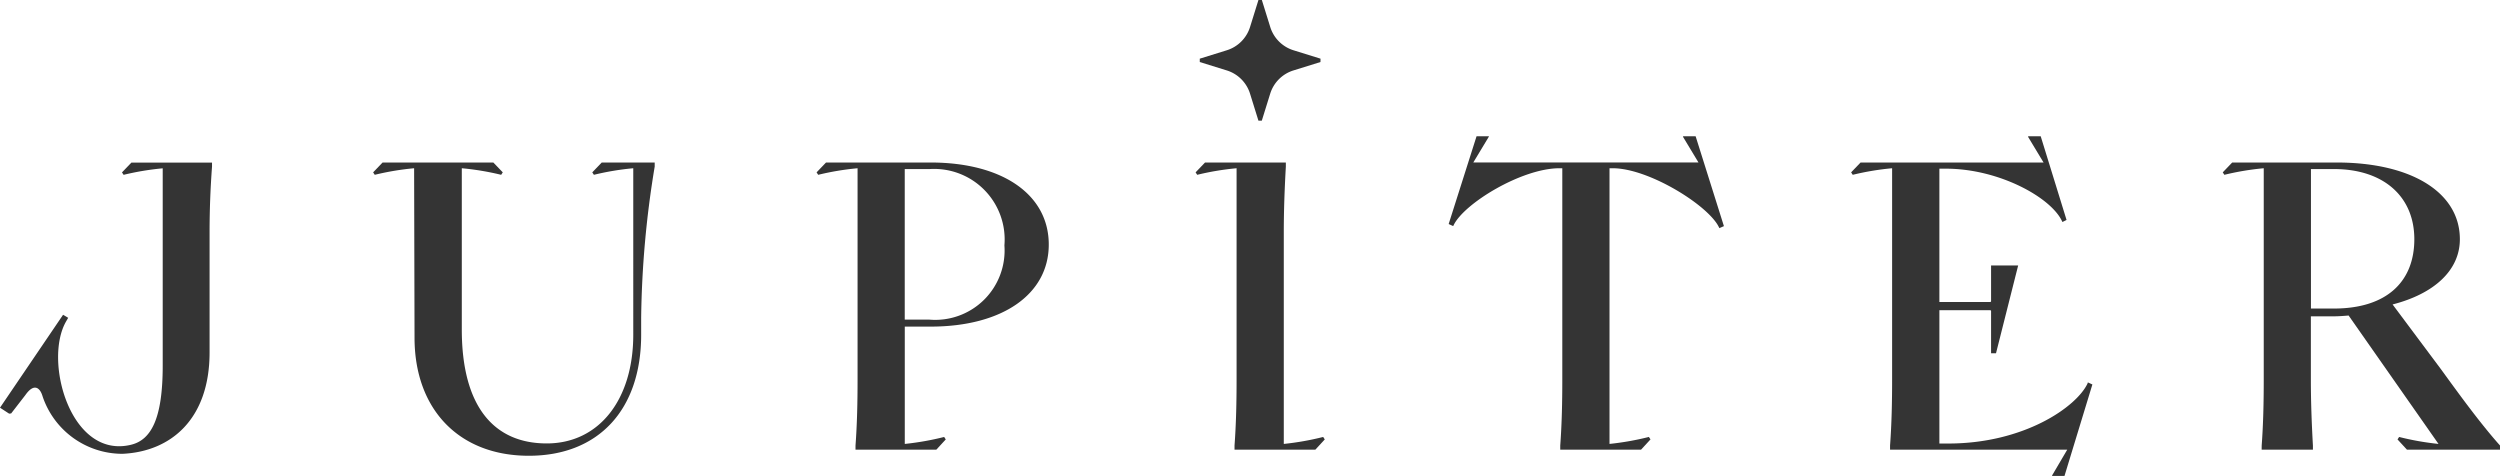
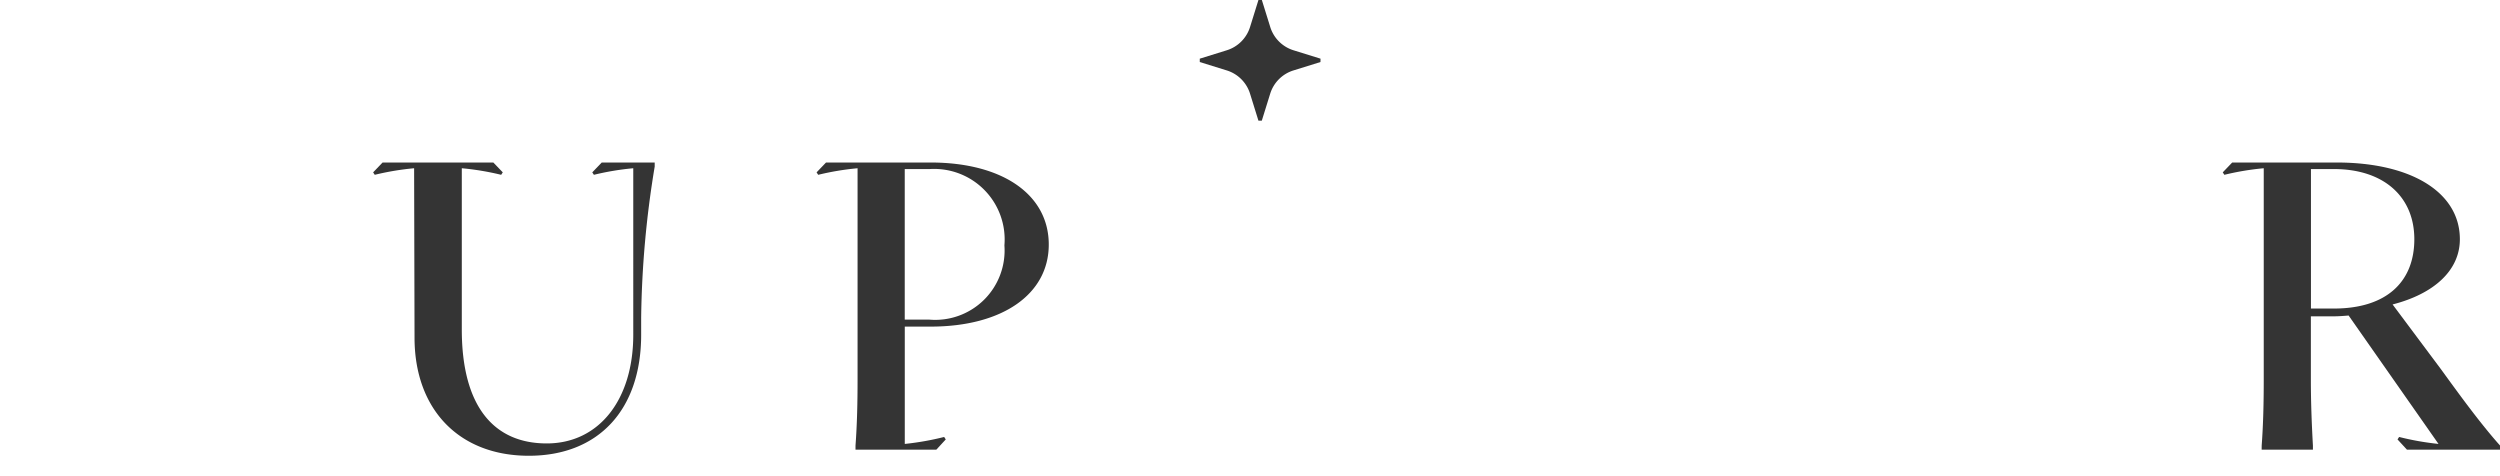
<svg xmlns="http://www.w3.org/2000/svg" width="155.74" height="29.647" viewBox="0 0 155.74 29.647">
  <g id="logo_jupiter" data-name="logo jupiter" transform="translate(-547.711 -417.281)">
    <g id="Group_48" data-name="Group 48" transform="translate(547.711 425.769)">
      <g id="Group_47" data-name="Group 47" transform="translate(23.243)">
        <path id="Path_28" data-name="Path 28" d="M673.353,481.793l-.026-10.554a16.88,16.88,0,0,0-2.453.409l-.1-.153.588-.613h6.9l.588.613-.1.153a16.883,16.883,0,0,0-2.453-.409v10.043c0,4.855,2.044,7.1,5.29,7.1s5.392-2.709,5.392-6.772V471.239a16.883,16.883,0,0,0-2.453.409l-.1-.153.588-.613h3.3v.256a61.565,61.565,0,0,0-.843,9.4v1.073c0,4.676-2.658,7.539-7,7.539S673.353,486.265,673.353,481.793Z" transform="translate(-670.772 -469.246)" fill="#343434" />
        <path id="Path_29" data-name="Path 29" d="M819.456,488.514c.1-1.354.128-2.734.128-4.089V471.239a16.888,16.888,0,0,0-2.453.409l-.1-.153.588-.613h6.516c4.472,0,7.36,1.993,7.36,5.111,0,3.092-2.888,5.111-7.36,5.111h-1.61v7.309a17.221,17.221,0,0,0,2.453-.434l.1.153-.588.639h-5.034Zm4.6-7.845a4.322,4.322,0,0,0,4.676-4.625,4.395,4.395,0,0,0-4.676-4.753h-1.533v9.379Z" transform="translate(-789.404 -469.246)" fill="#343434" />
-         <path id="Path_30" data-name="Path 30" d="M944.471,488.514c.1-1.354.128-2.734.128-4.089V471.239a16.889,16.889,0,0,0-2.453.409l-.1-.153.588-.613h5.034v.256c-.077,1.354-.128,2.734-.128,4.089v13.186a17.225,17.225,0,0,0,2.453-.434l.1.153-.588.639h-5.034Z" transform="translate(-890.808 -469.246)" fill="#343434" />
-         <path id="Path_31" data-name="Path 31" d="M1042.386,467.946l-.026-.051c-.639-1.354-4.37-3.68-6.619-3.68h-.2v17.173a17.229,17.229,0,0,0,2.453-.434l.1.153-.588.639h-5.034v-.256c.1-1.354.128-2.734.128-4.089V464.215h-.179c-2.351,0-5.954,2.2-6.593,3.552l-.026.051-.281-.128,1.738-5.469h.767v.025l-.971,1.61h14.029l-.971-1.61.026-.025h.766l1.763,5.6Z" transform="translate(-958.518 -462.222)" fill="#343434" />
-         <path id="Path_32" data-name="Path 32" d="M1170.77,483.355l.946-1.61h-11.039v-.256c.1-1.354.128-2.734.128-4.089V464.215a16.883,16.883,0,0,0-2.453.409l-.1-.153.588-.613h11.4l-.971-1.61.026-.025h.767l1.61,5.213-.256.128-.026-.051c-.69-1.482-3.935-3.271-7.231-3.271h-.409v8.305h3.169a.055.055,0,0,0,.051-.051v-2.223h1.687l-1.38,5.469h-.307v-2.632a.055.055,0,0,0-.051-.051h-3.169v8.305h.562c4.7,0,7.973-2.274,8.663-3.731l.025-.077.281.128-1.738,5.7h-.767Z" transform="translate(-1066.177 -462.222)" fill="#343434" />
        <path id="Path_33" data-name="Path 33" d="M1283.255,488.514c.1-1.354.128-2.734.128-4.089V471.239a16.887,16.887,0,0,0-2.453.409l-.1-.153.588-.613h6.516c4.651,0,7.667,1.865,7.667,4.779,0,1.942-1.61,3.4-4.191,4.063l3.016,4.038c1.15,1.584,2.427,3.347,3.679,4.753v.256h-5.8l-.588-.639.1-.153a17.218,17.218,0,0,0,2.453.434l-5.6-8c-.281.025-.639.051-.946.051h-1.405v3.961c0,1.354.051,2.734.128,4.089v.256h-3.194Zm4.5-8.535c3.271,0,5.009-1.661,5.009-4.319s-1.917-4.37-5.009-4.37h-1.431v8.689Z" transform="translate(-1165.604 -469.246)" fill="#343434" />
      </g>
-       <path id="Path_34" data-name="Path 34" d="M547.711,486.168l3.929-5.788.318.188-.132.23c-1.414,2.456.281,8.585,4.042,7.68,1.258-.3,1.979-1.624,1.979-4.922v-12.3a16.78,16.78,0,0,0-2.436.406l-.1-.152.584-.609h5.024v.254c-.1,1.345-.152,2.715-.152,4.059v7.51c0,4.136-2.388,6.178-5.429,6.317a5.249,5.249,0,0,1-4.977-3.589c-.15-.51-.517-.858-1.071-.069l-.884,1.142-.126.014Z" transform="translate(-547.711 -469.258)" fill="#343434" />
    </g>
    <path id="Path_35" data-name="Path 35" d="M950.967,420.936l-1.685-.524a2.2,2.2,0,0,1-1.446-1.446l-.524-1.685H947.1l-.524,1.685a2.2,2.2,0,0,1-1.446,1.446l-1.685.524v.209l1.685.524a2.2,2.2,0,0,1,1.446,1.446l.524,1.685h.209l.524-1.685a2.2,2.2,0,0,1,1.446-1.446l1.685-.524Z" transform="translate(-320.993 0)" fill="#343434" />
  </g>
</svg>